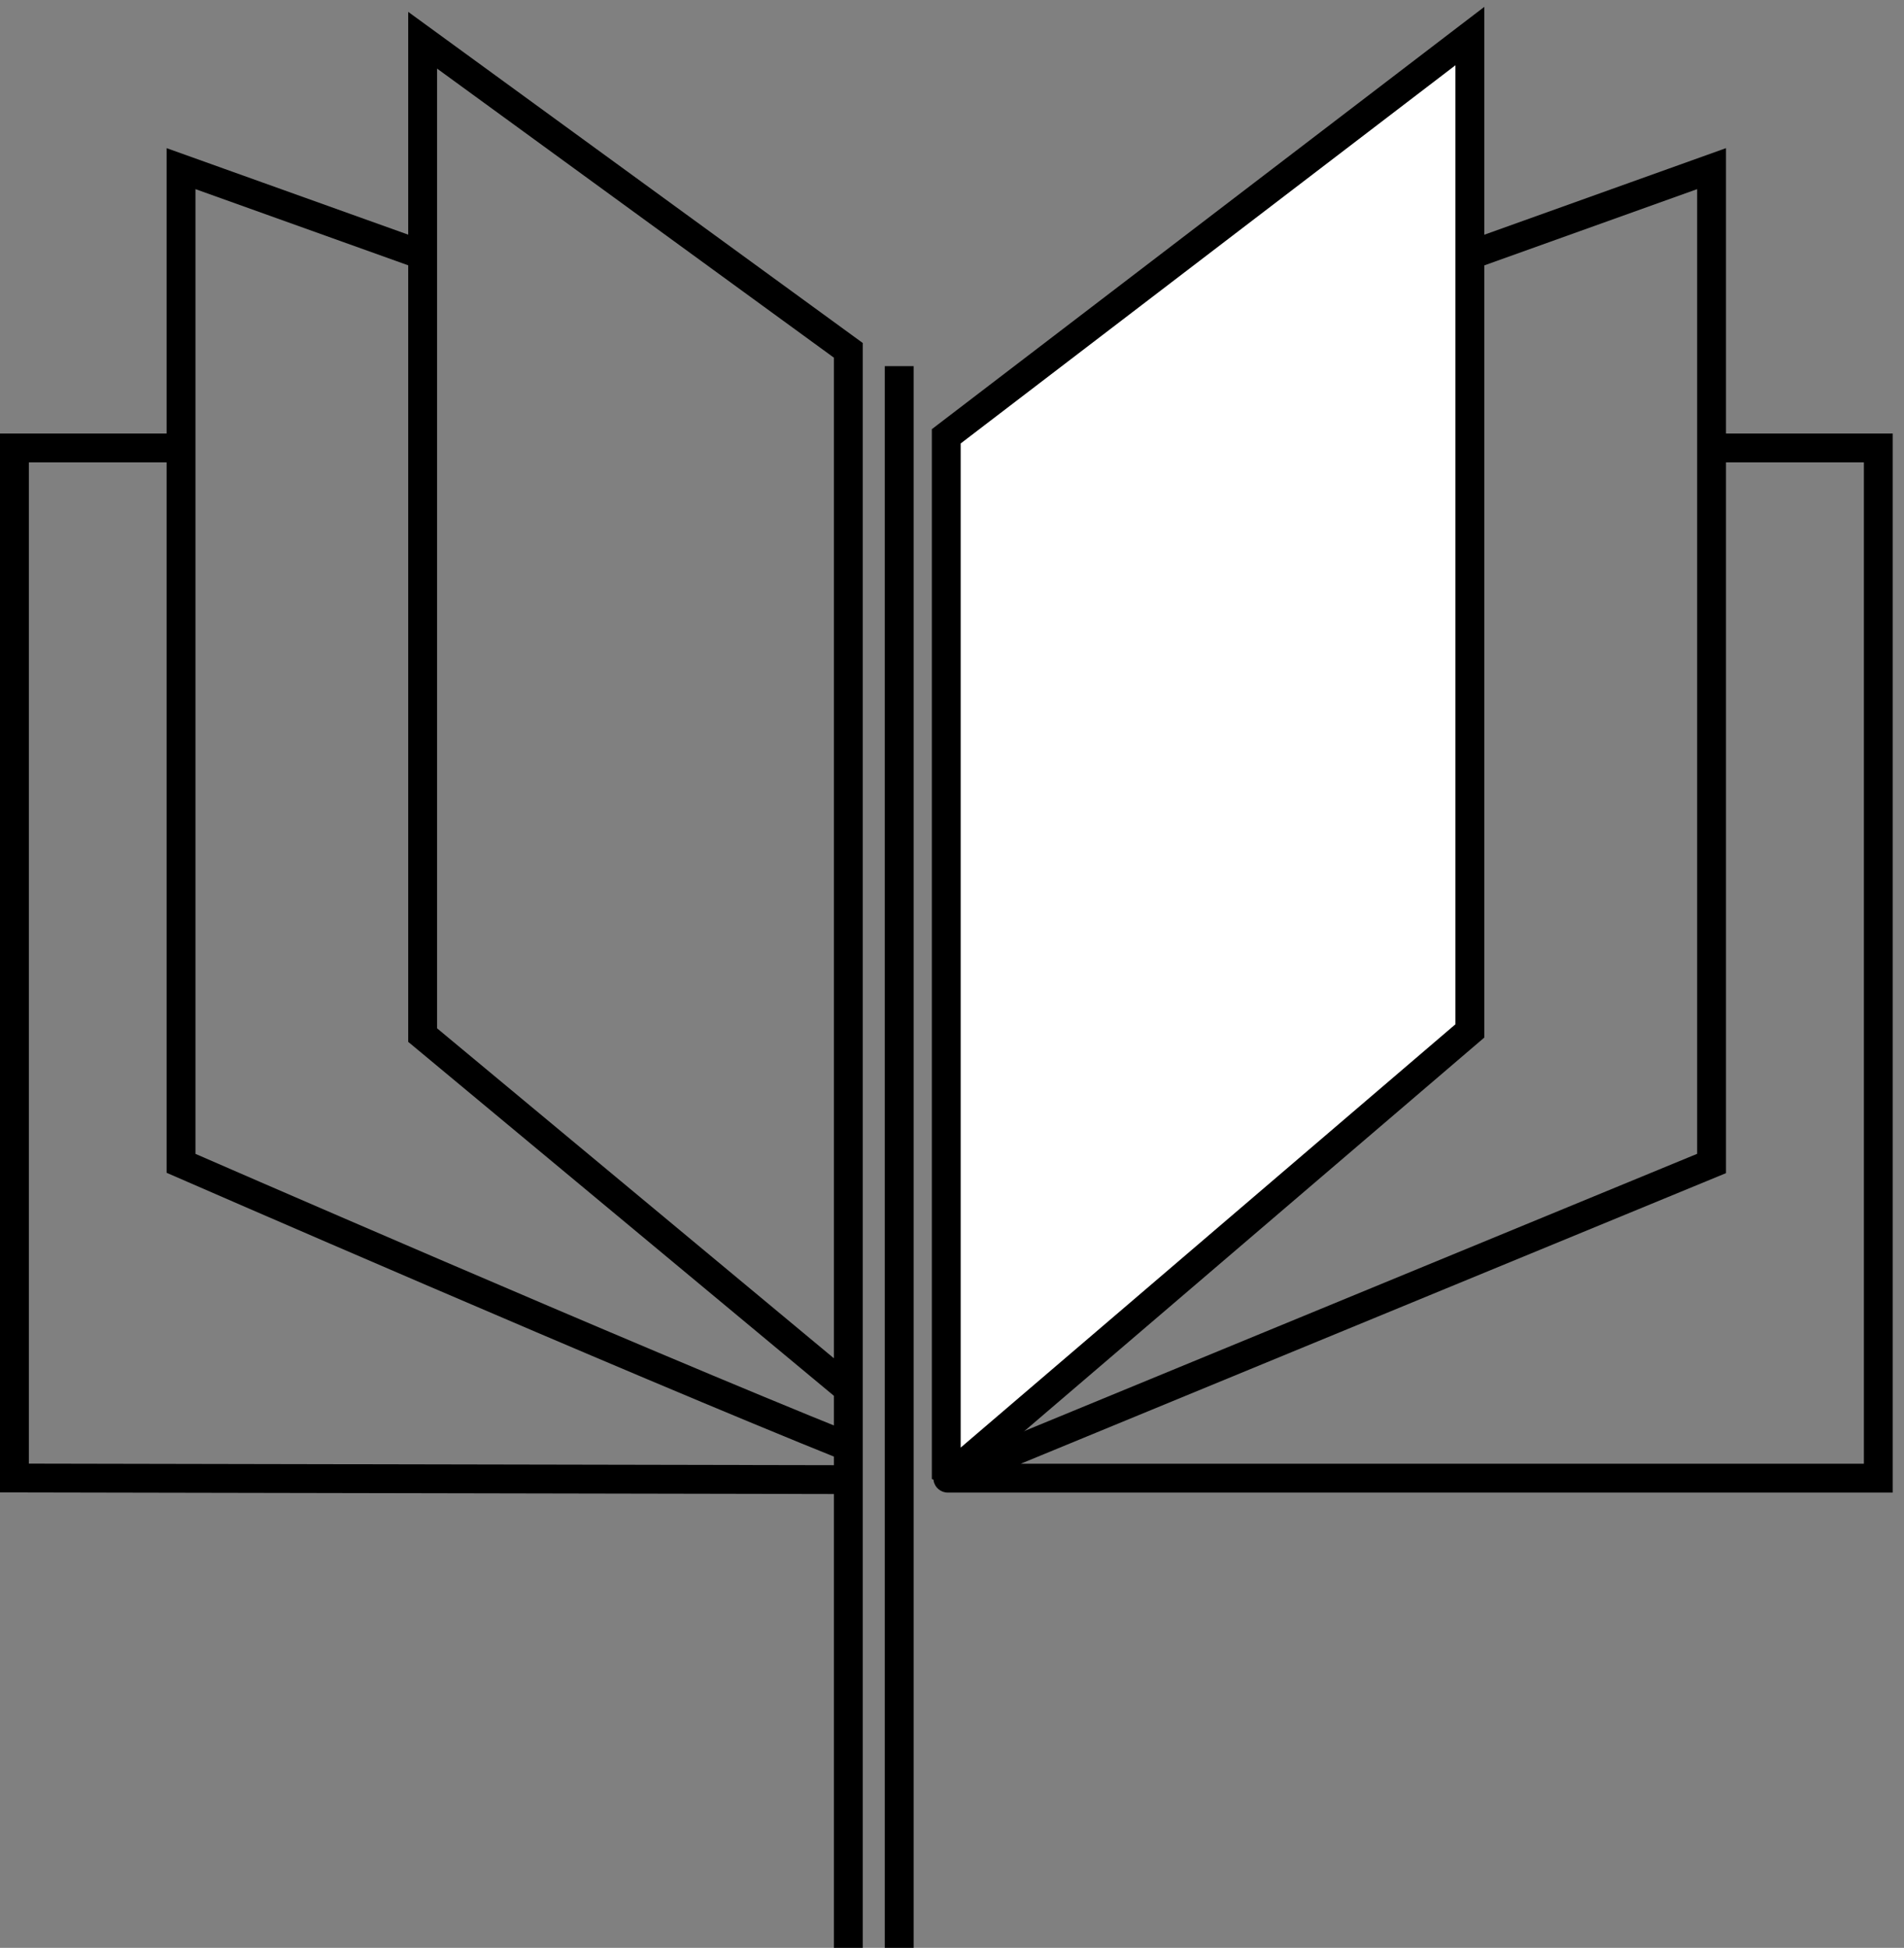
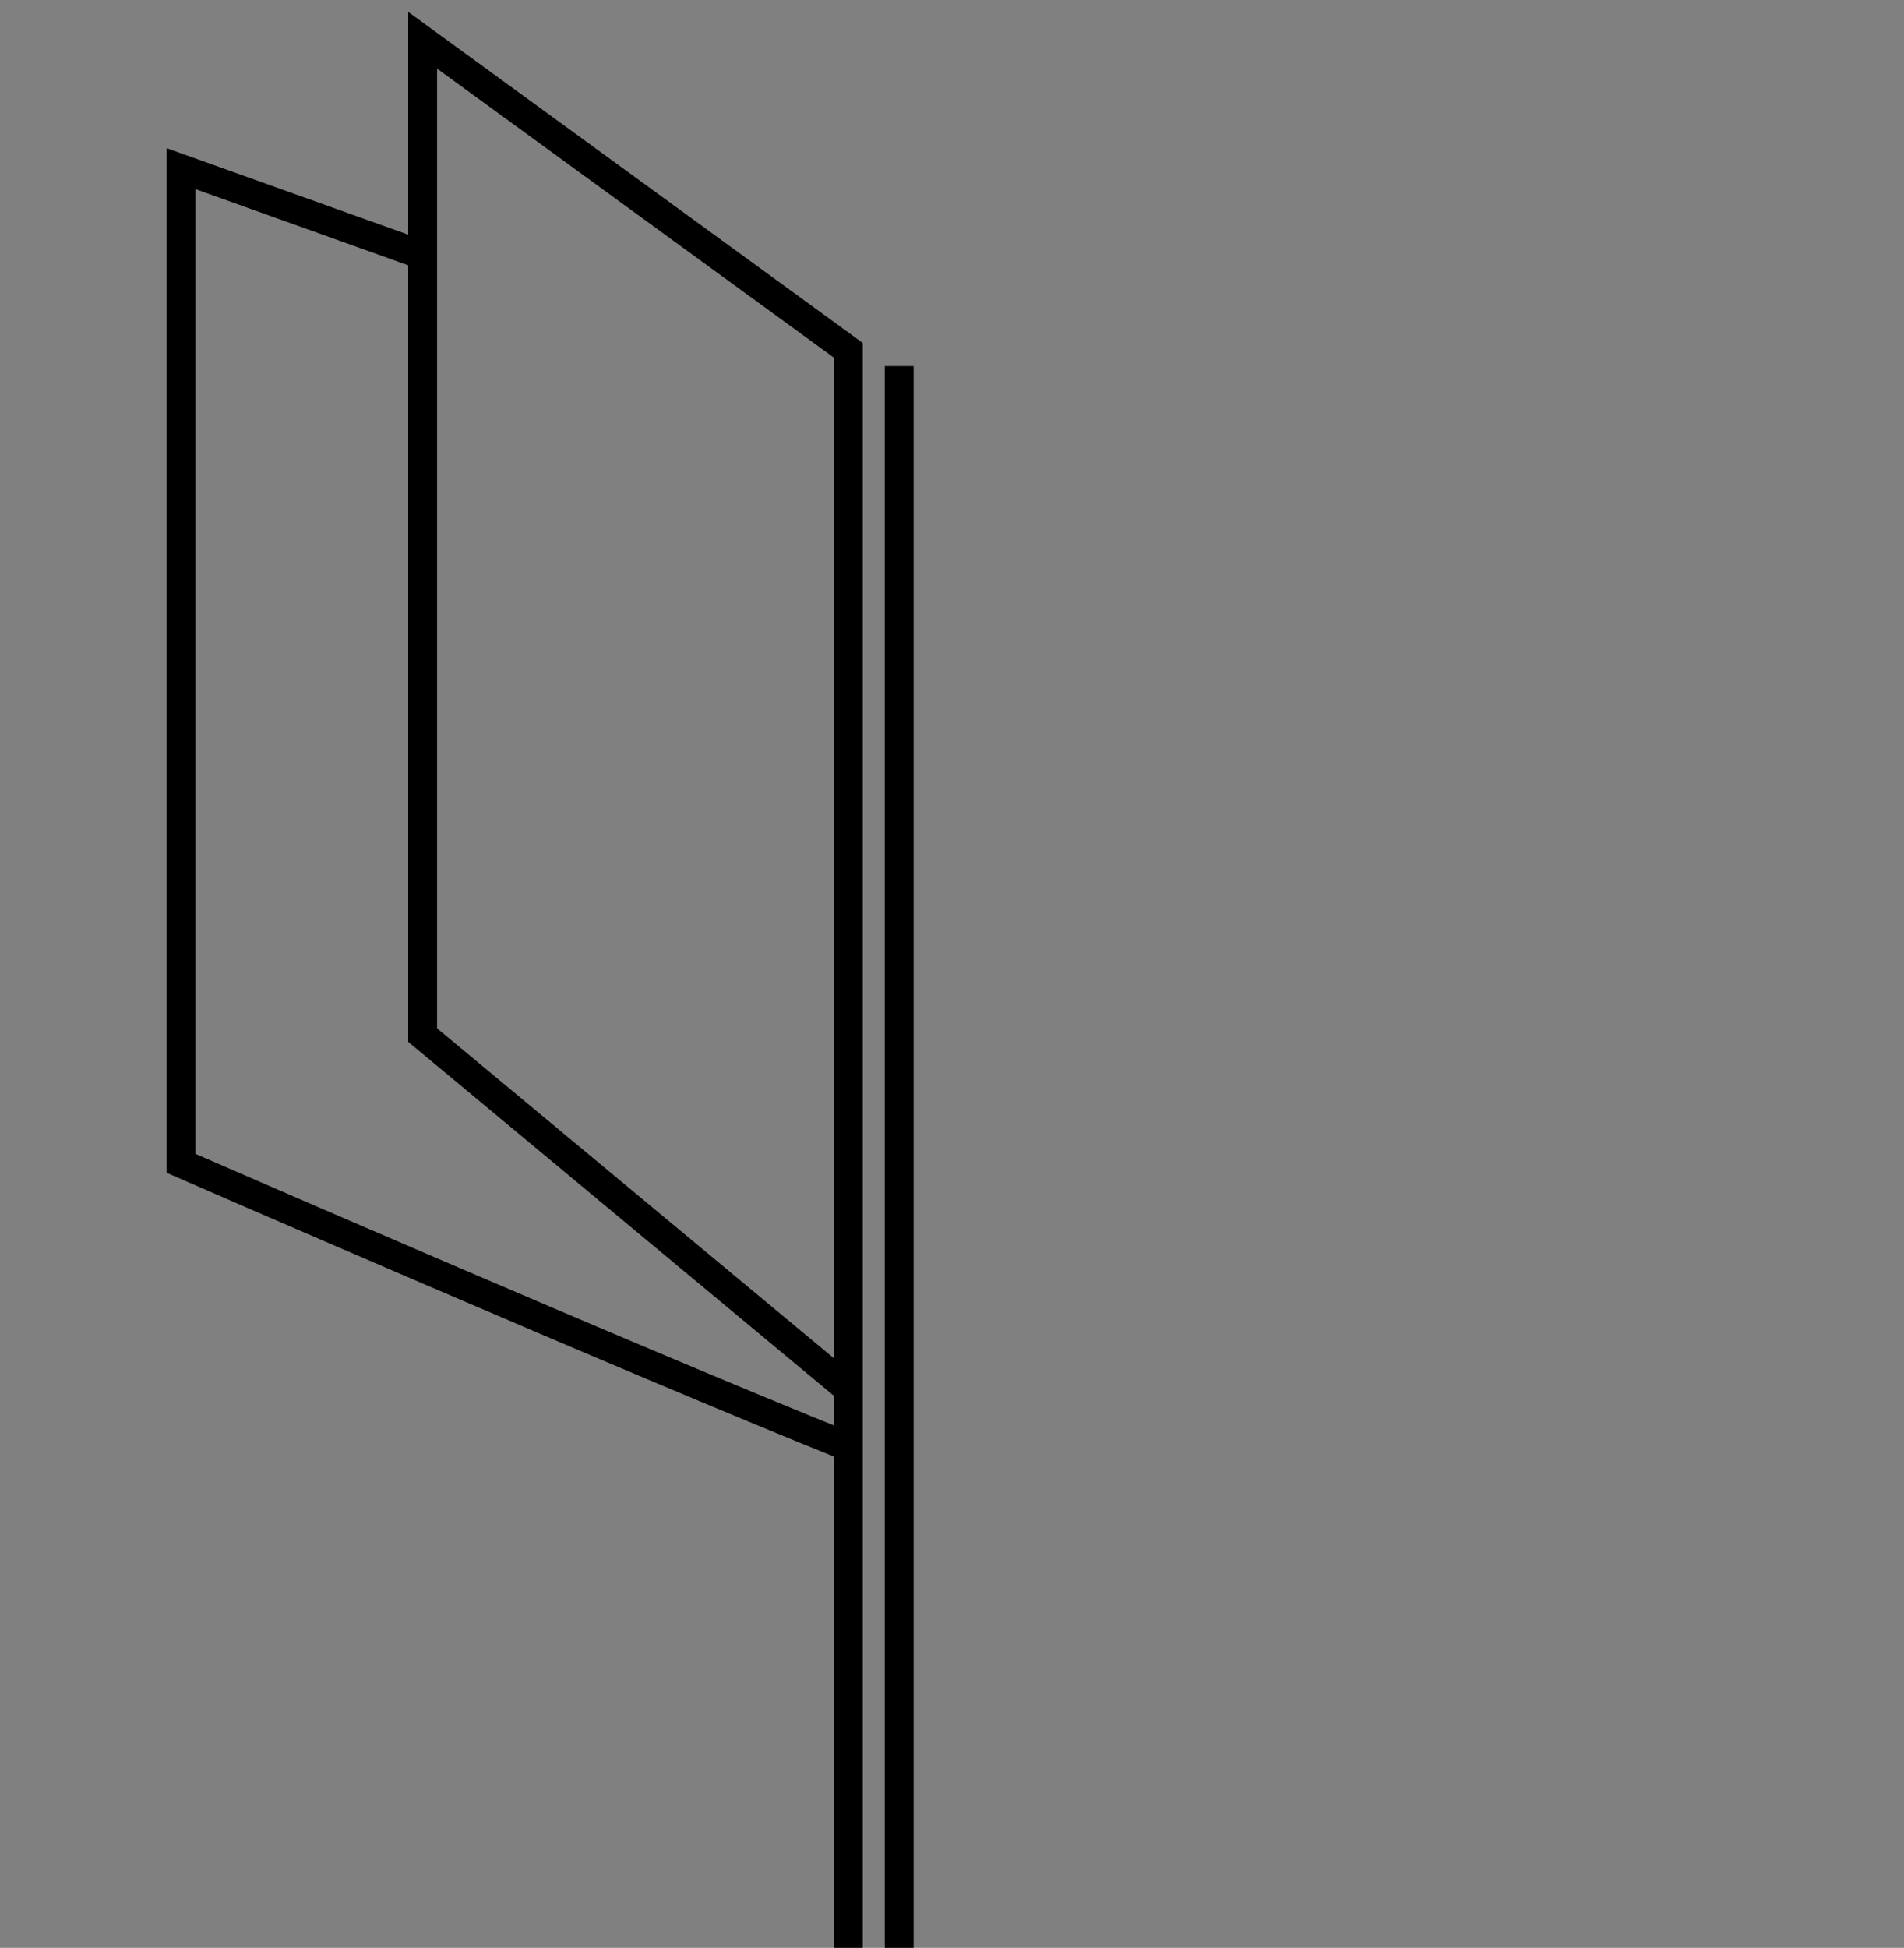
<svg xmlns="http://www.w3.org/2000/svg" width="132" height="135" viewBox="0 0 132 135" fill="none">
  <rect x="0" y="0" width="132" height="135" fill="#808080" stroke="none" />
-   <path d="M57.87 102.547L1 102.437V31.047H12.3" stroke="black" stroke-width="2" />
-   <path d="M118.659 11.688H119.659V10.267L118.322 10.746L118.659 11.688ZM118.659 80.638L119.04 81.562L119.659 81.307V80.638H118.659ZM65.709 102.447L65.328 101.523C64.886 101.705 64.635 102.173 64.728 102.642C64.82 103.11 65.231 103.447 65.709 103.447V102.447ZM130.219 102.447V103.447H131.219V102.447H130.219ZM130.219 31.047H131.219V30.047H130.219V31.047ZM65.609 30.688L65.947 31.629L118.997 12.629L118.659 11.688L118.322 10.746L65.272 29.746L65.609 30.688ZM118.659 11.688H117.659V80.638H118.659H119.659V11.688H118.659ZM118.659 80.638L118.279 79.713L65.328 101.523L65.709 102.447L66.09 103.372L119.04 81.562L118.659 80.638ZM65.709 102.447V103.447H130.219V102.447V101.447H65.709V102.447ZM130.219 102.447H131.219V31.047H130.219H129.219V102.447H130.219ZM130.219 31.047V30.047H118.919V31.047V32.047H130.219V31.047Z" fill="black" />
  <path d="M58.811 100.277C43.841 94.267 12.551 80.627 12.551 80.627V11.688L29.311 17.688" stroke="black" stroke-width="2" />
  <path d="M58.811 96.269L29.301 71.739V2.789L58.811 24.279V135" stroke="black" stroke-width="2" />
-   <path d="M65.602 30.24L101.902 2.5V71.45L65.602 102.5V30.24Z" fill="white" />
-   <path d="M65.602 30.24L64.994 29.445L64.602 29.746V30.24H65.602ZM101.902 2.5H102.902V0.477L101.294 1.705L101.902 2.5ZM101.902 71.45L102.552 72.21L102.902 71.911V71.45H101.902ZM65.602 102.5H64.602L66.252 103.26L65.602 102.5ZM65.602 30.24L66.209 31.035L102.509 3.295L101.902 2.5L101.294 1.705L64.994 29.445L65.602 30.24ZM101.902 2.5H100.902V71.45H101.902H102.902V2.5H101.902ZM101.902 71.45L101.252 70.69L64.951 101.74L65.602 102.5L66.252 103.26L102.552 72.21L101.902 71.45ZM65.602 102.5H66.602V30.24H65.602H64.602V102.5H65.602Z" fill="black" />
  <path d="M62.34 135L62.34 25.375" stroke="black" stroke-width="2" stroke-miterlimit="10" />
</svg>